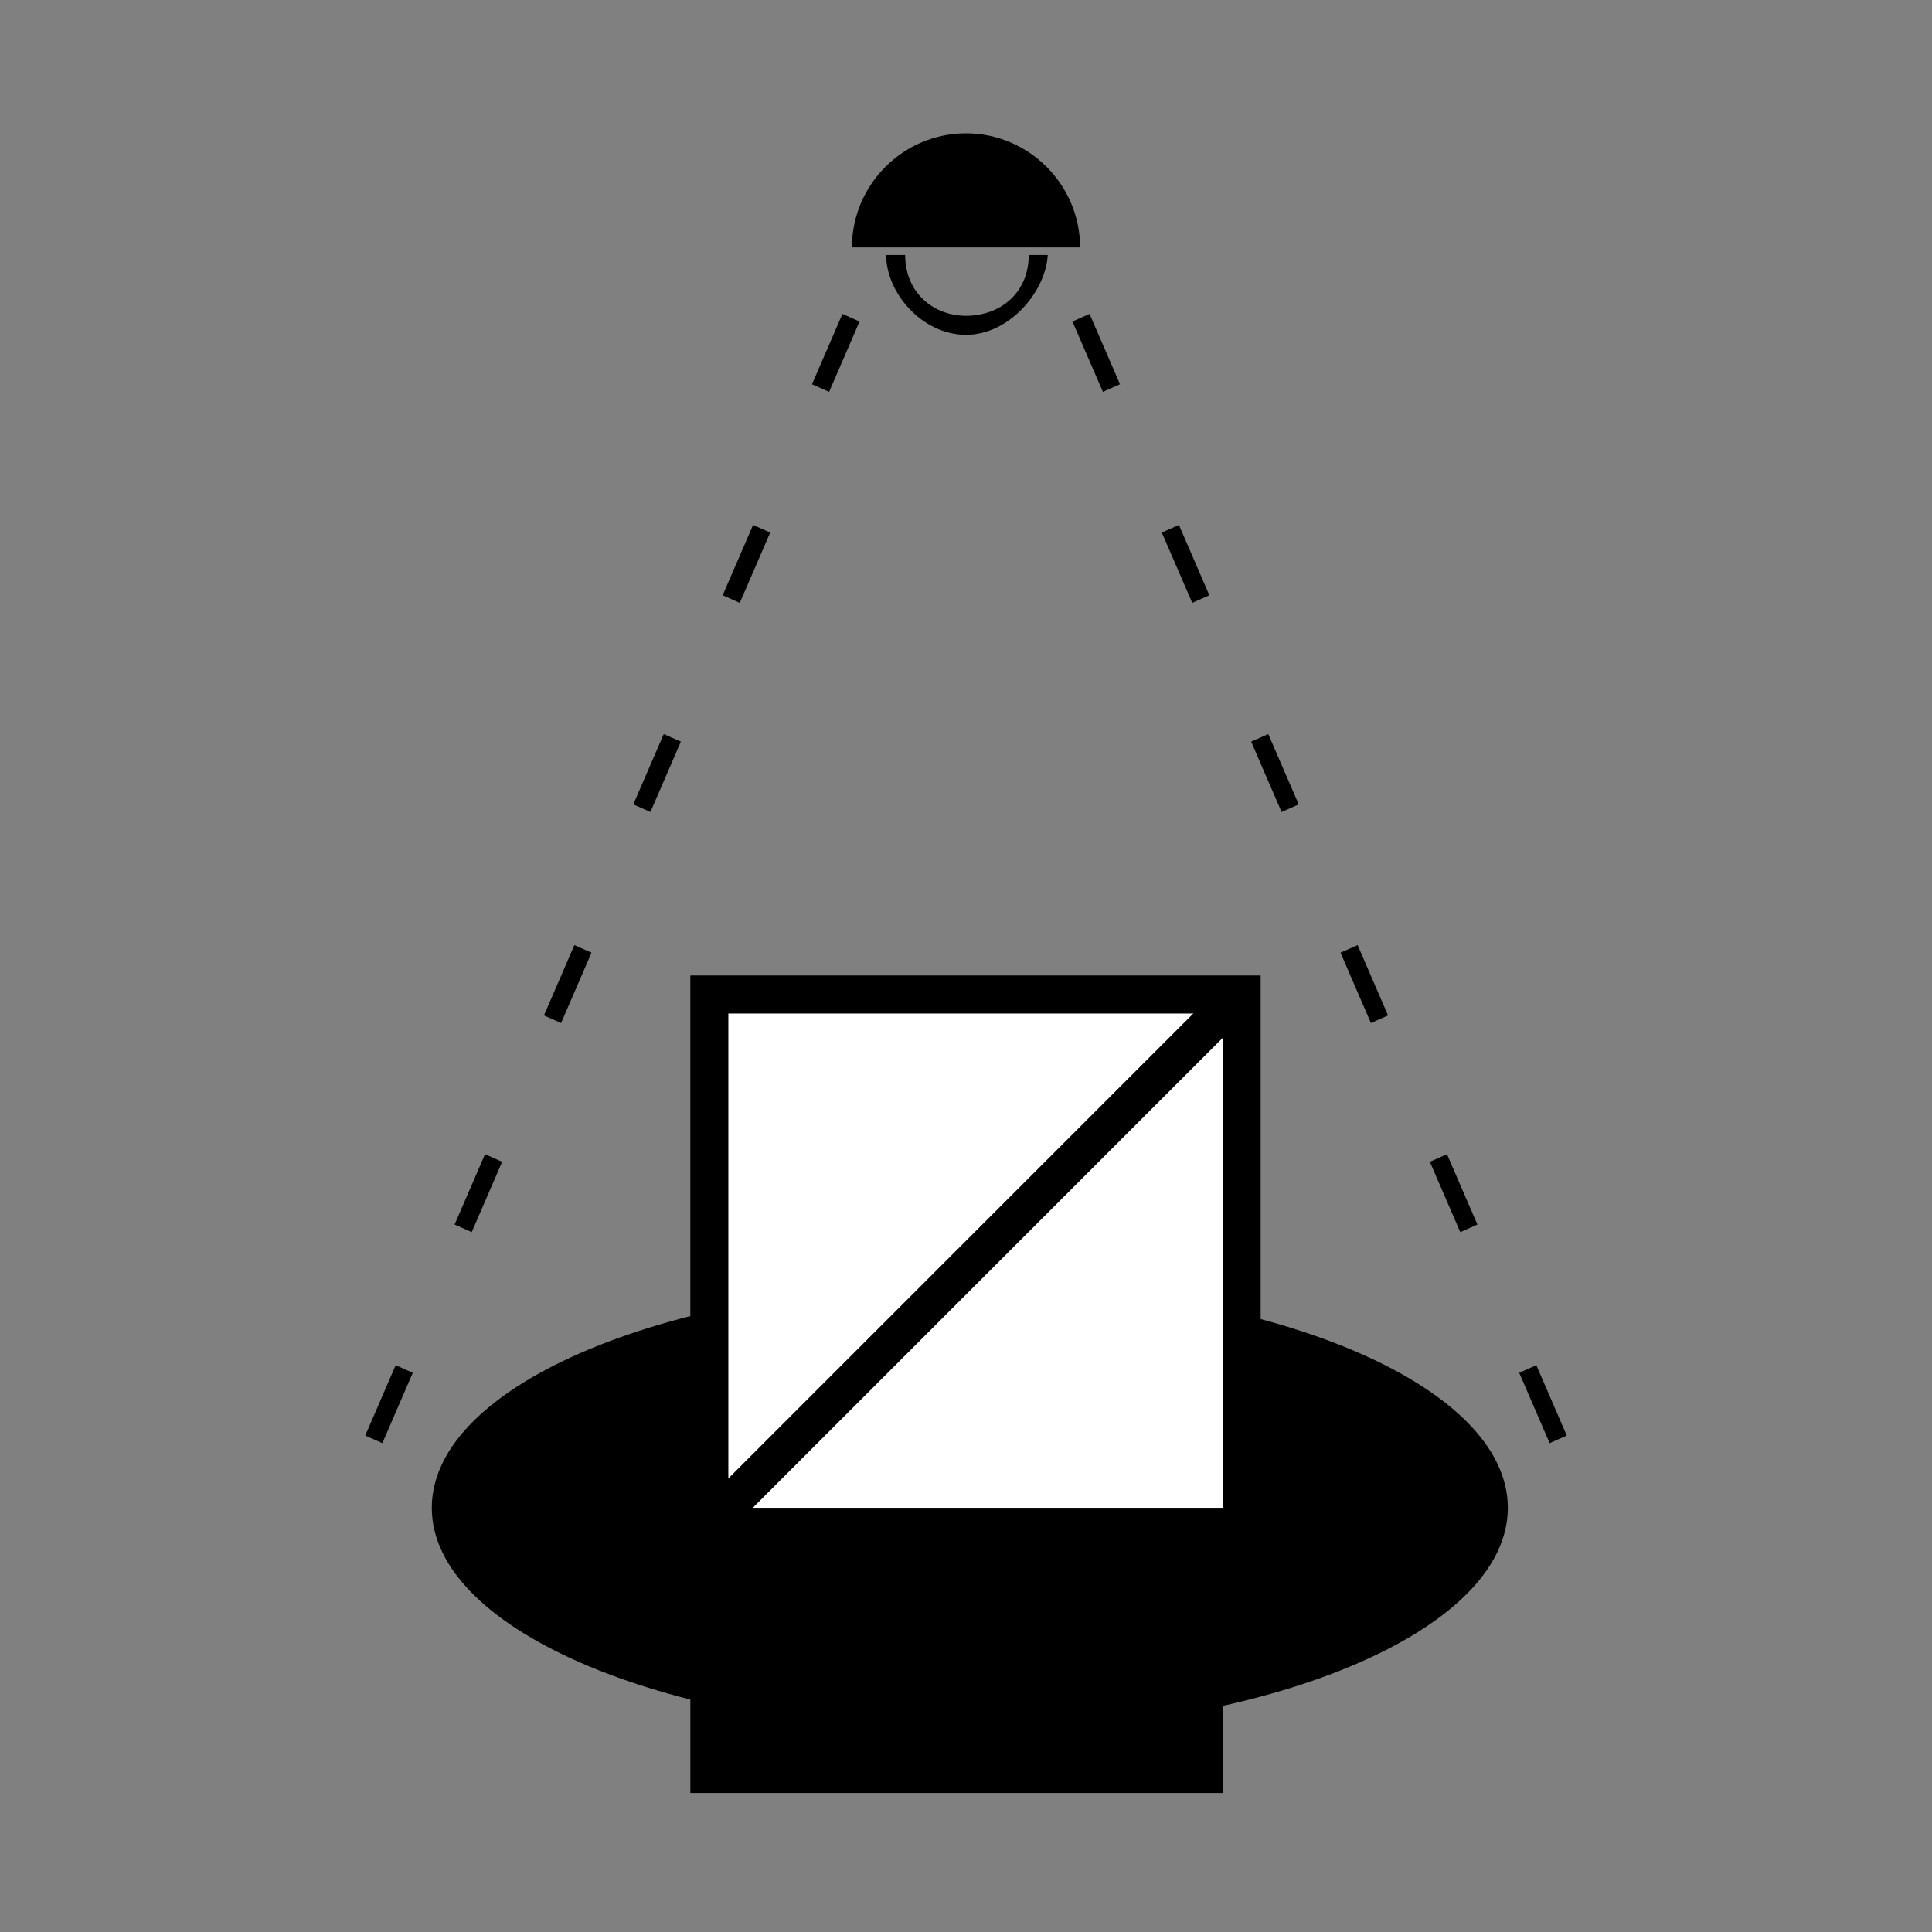
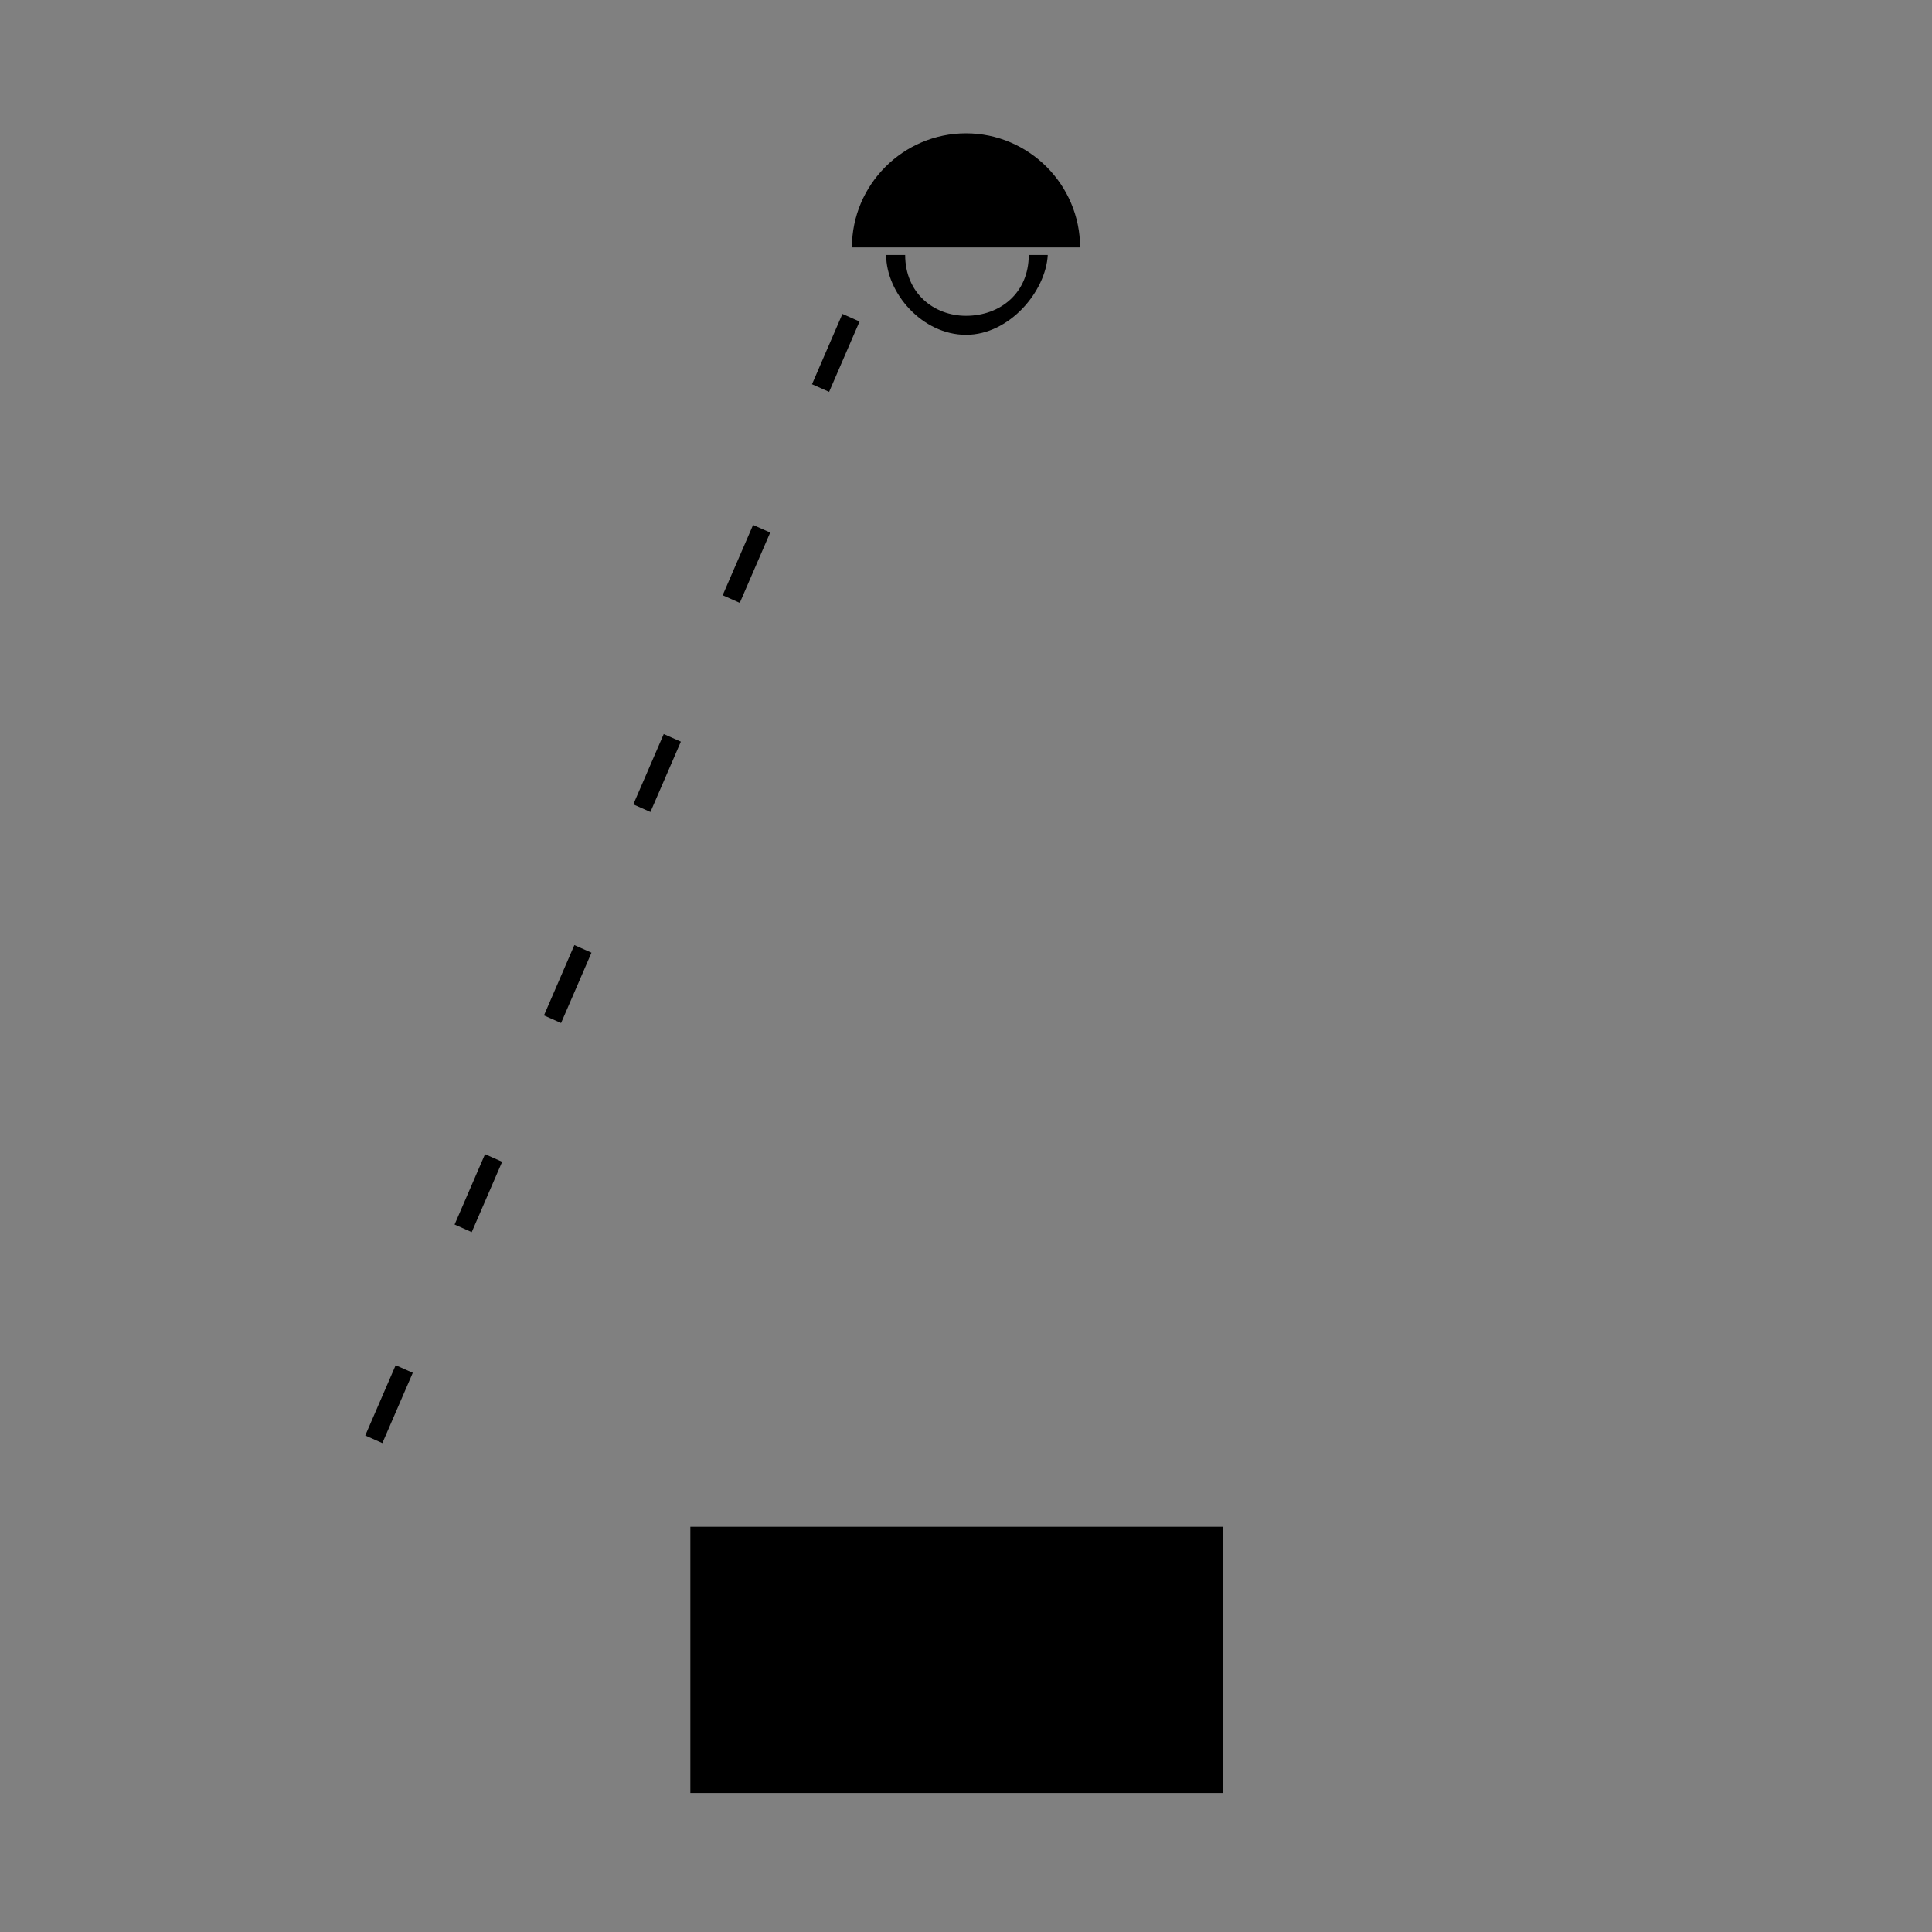
<svg xmlns="http://www.w3.org/2000/svg" width="800px" height="800px" version="1.1" viewBox="144 144 512 512">
  <rect x="144" y="144" width="512" height="512" fill="#808080" stroke="none" />
  <g>
-     <path d="m543.59 543.59c0 32.832-63.836 59.449-142.58 59.449-78.746 0-142.58-26.617-142.58-59.449 0-32.836 63.832-59.453 142.58-59.453 78.742 0 142.58 26.617 142.58 59.453" />
-     <path d="m331.98 407.55h141.07v141.07h-141.07z" fill="#ffffff" />
-     <path d="m468.01 412.59v130.99h-130.99v-130.99h130.99m10.078-10.078h-151.14v151.14h151.14z" />
-     <path d="m467.43 405.39 7.125 7.125-138.93 138.93-7.125-7.125z" />
    <path d="m245.33 526.45-4.535-2.016 8.062-18.641 4.535 2.016zm23.68-55.922-4.535-2.016 8.062-18.641 4.535 2.016zm23.68-55.418-4.535-2.016 8.062-18.641 4.535 2.016zm23.68-55.922-4.535-2.016 8.062-18.641 4.535 2.016zm23.68-55.422-4.535-2.016 8.062-18.641 4.535 2.016zm23.676-55.922-4.535-2.016 8.062-18.641 4.535 2.016z" />
-     <path d="m554.67 526.45-8.062-18.641 4.535-2.016 8.062 18.641zm-23.68-55.922-8.062-18.641 4.535-2.016 8.062 18.641zm-23.68-55.418-8.062-18.641 4.535-2.016 8.062 18.641zm-23.676-55.922-8.062-18.641 4.535-2.016 8.062 18.641zm-23.68-55.422-8.062-18.641 4.535-2.016 8.062 18.641zm-23.68-55.922-8.062-18.641 4.535-2.016 8.062 18.641z" />
    <path d="m369.77 209.56c0-16.625 13.602-30.23 30.23-30.23 16.625 0 30.23 13.602 30.23 30.23" />
    <path d="m400 232.73c-11.586 0-21.16-11.082-21.16-21.16h5.039c0 10.078 7.559 16.121 16.121 16.121 9.07 0 16.625-6.047 16.625-16.121h5.039c-0.504 9.57-10.078 21.16-21.664 21.16z" />
    <path d="m326.95 548.62h141.07v70.535h-141.07z" />
  </g>
</svg>